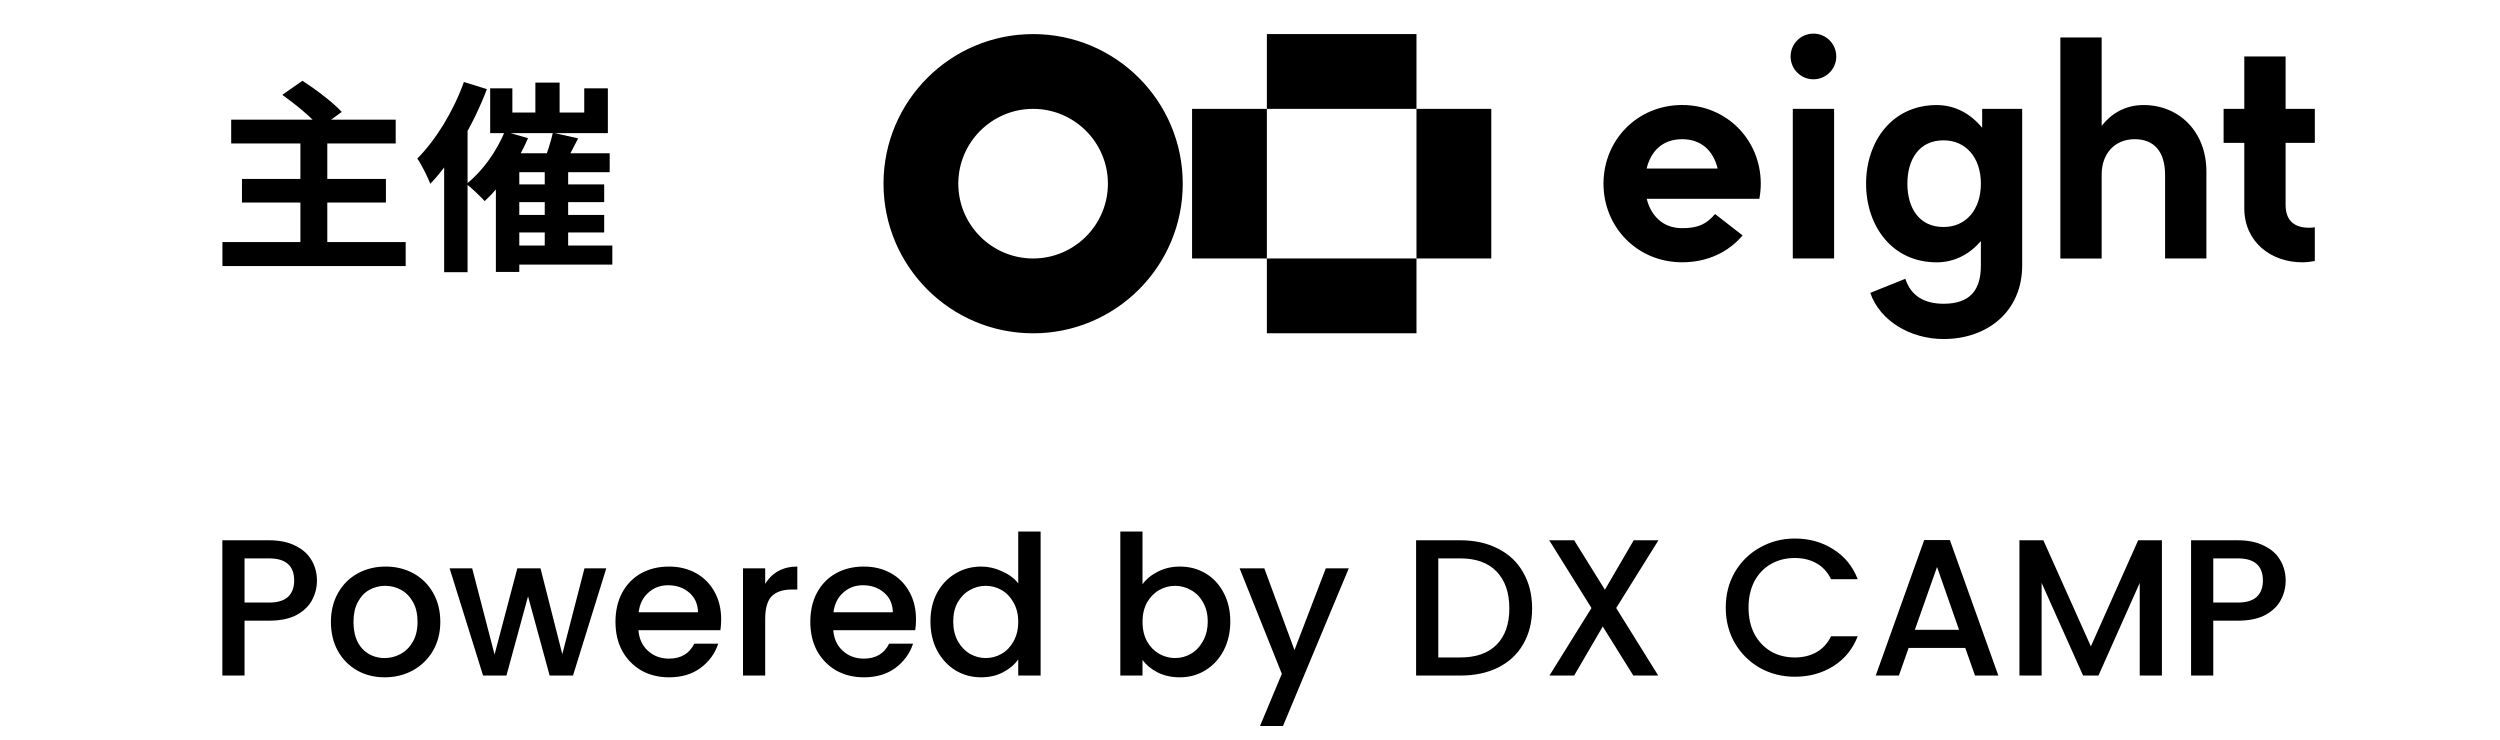
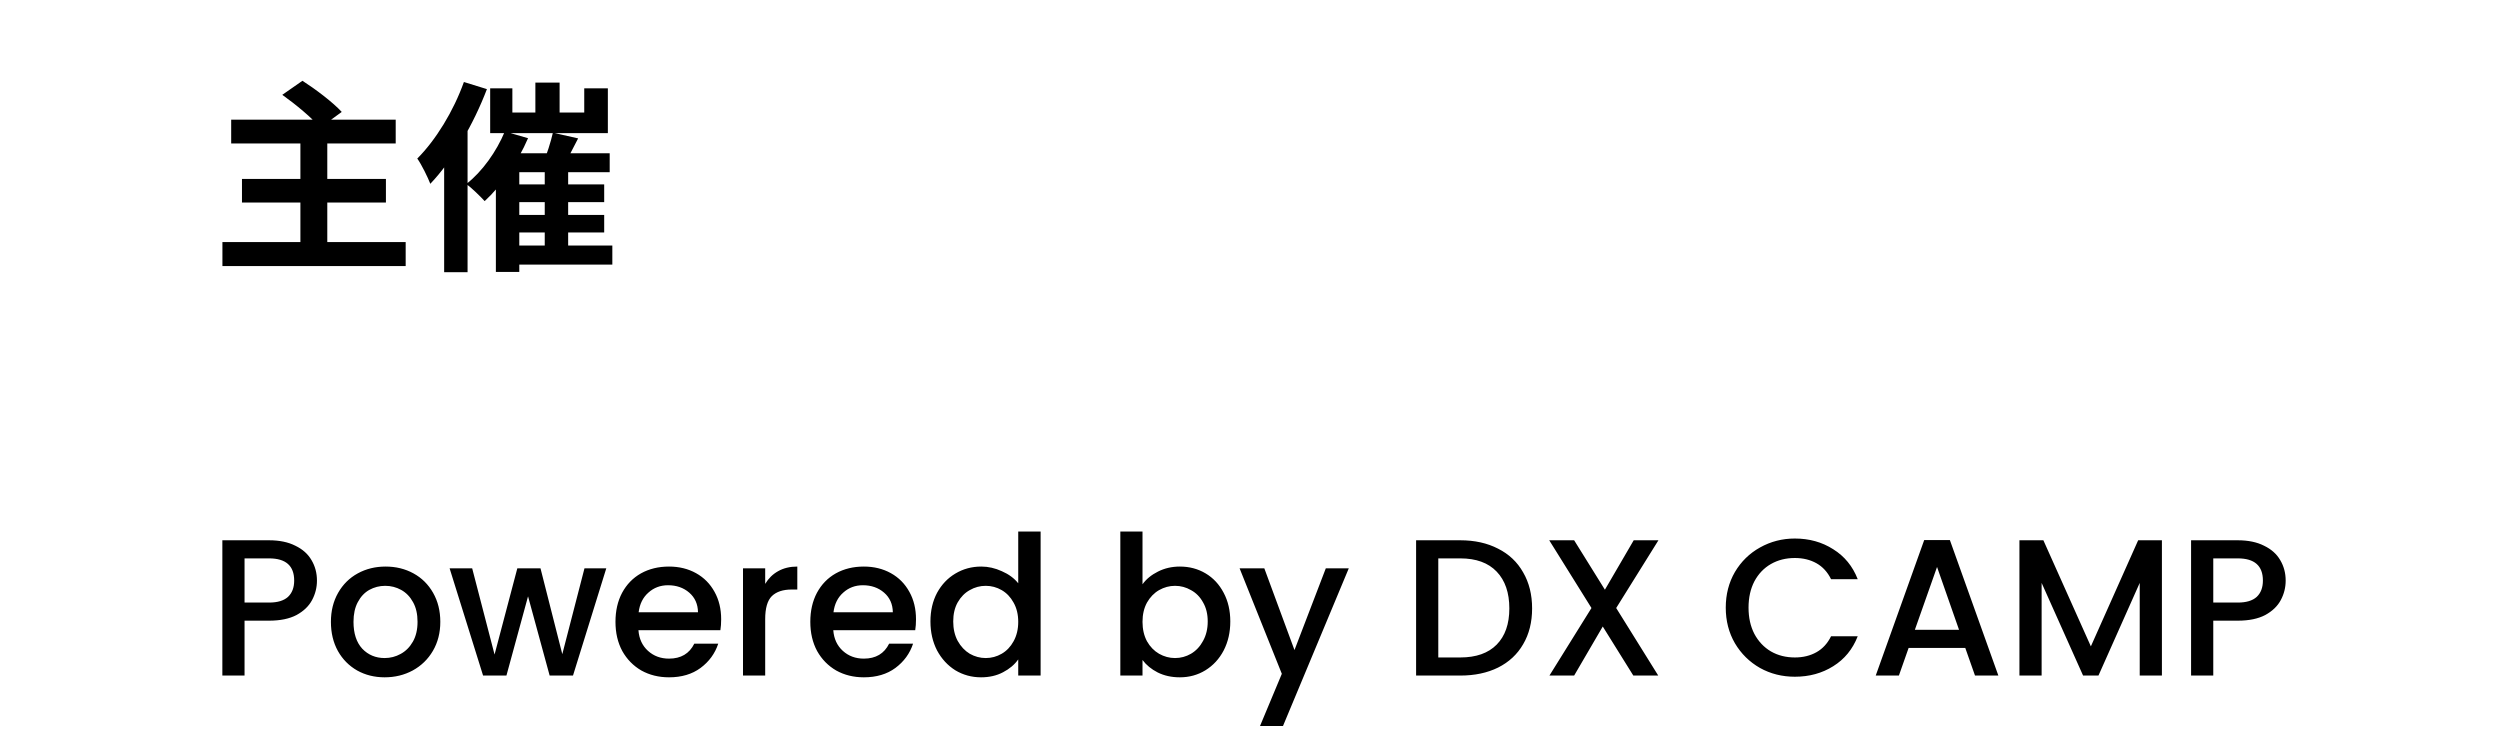
<svg xmlns="http://www.w3.org/2000/svg" width="260" height="77" viewBox="0 0 260 77" fill="none">
  <mask id="mask0_2001_1935" style="mask-type:alpha" maskUnits="userSpaceOnUse" x="0" y="0" width="260" height="77">
    <rect x="0.83" y="0.32" width="258.339" height="76.231" fill="#8C4848" />
  </mask>
  <g mask="url(#mask0_2001_1935)">
    <path d="M24.043 12.445H41.153V14.923H24.043V12.445ZM25.165 18.607H40.136V21.064H25.165V18.607ZM23.132 25.172H42.19V27.67H23.132V25.172ZM31.242 14.605H34.038V26.506H31.242V14.605ZM29.358 9.862L31.454 8.401C32.809 9.269 34.631 10.645 35.541 11.641L33.297 13.271C32.492 12.297 30.756 10.857 29.358 9.862ZM55.679 8.591H58.199V13.017H55.679V8.591ZM56.653 17.358H59.088V26.506H56.653V17.358ZM50.978 9.184H53.286V11.704H60.761V9.184H63.217V13.843H50.978V9.184ZM52.502 13.674L54.916 14.372C53.858 16.85 52.121 19.349 50.406 20.915C49.983 20.45 49.051 19.539 48.5 19.137C50.152 17.845 51.634 15.77 52.502 13.674ZM51.571 15.939H63.408V17.909H54.006V28.284H51.571V15.939ZM57.5 13.8L60.126 14.393C59.533 15.558 58.919 16.744 58.432 17.527L56.483 16.977C56.865 16.066 57.288 14.753 57.5 13.8ZM52.905 19.179H62.836V21.021H52.905V19.179ZM52.905 22.355H62.836V24.176H52.905V22.355ZM52.884 25.532H63.683V27.522H52.884V25.532ZM48.246 8.528L50.639 9.269C49.263 12.89 47.06 16.702 44.752 19.116C44.52 18.502 43.842 17.104 43.397 16.49C45.324 14.563 47.166 11.556 48.246 8.528ZM46.192 14.372L48.606 11.958L48.627 11.979V28.306H46.192V14.372Z" fill="black" />
    <path d="M32.963 60.38C32.963 61.095 32.795 61.77 32.457 62.404C32.12 63.038 31.58 63.558 30.838 63.963C30.096 64.354 29.144 64.55 27.984 64.55H25.433V70.258H23.125V56.189H27.984C29.063 56.189 29.974 56.378 30.716 56.756C31.472 57.12 32.032 57.62 32.397 58.254C32.775 58.888 32.963 59.597 32.963 60.38ZM27.984 62.667C28.861 62.667 29.515 62.471 29.947 62.08C30.379 61.675 30.595 61.108 30.595 60.38C30.595 58.841 29.724 58.072 27.984 58.072H25.433V62.667H27.984ZM40.003 70.441C38.95 70.441 37.998 70.204 37.148 69.732C36.298 69.246 35.63 68.572 35.144 67.708C34.658 66.831 34.415 65.818 34.415 64.671C34.415 63.538 34.665 62.532 35.164 61.655C35.664 60.778 36.345 60.103 37.209 59.631C38.073 59.158 39.038 58.922 40.104 58.922C41.17 58.922 42.135 59.158 42.999 59.631C43.862 60.103 44.544 60.778 45.043 61.655C45.543 62.532 45.792 63.538 45.792 64.671C45.792 65.805 45.536 66.81 45.023 67.688C44.51 68.565 43.808 69.246 42.918 69.732C42.04 70.204 41.069 70.441 40.003 70.441ZM40.003 68.437C40.596 68.437 41.15 68.295 41.663 68.011C42.189 67.728 42.614 67.303 42.938 66.736C43.262 66.169 43.424 65.481 43.424 64.671C43.424 63.862 43.269 63.18 42.958 62.627C42.648 62.06 42.236 61.635 41.723 61.351C41.211 61.068 40.657 60.926 40.063 60.926C39.469 60.926 38.916 61.068 38.403 61.351C37.904 61.635 37.506 62.06 37.209 62.627C36.912 63.18 36.764 63.862 36.764 64.671C36.764 65.872 37.067 66.804 37.675 67.465C38.295 68.113 39.071 68.437 40.003 68.437ZM63.054 59.104L59.592 70.258H57.163L54.916 62.019L52.669 70.258H50.24L46.758 59.104H49.106L51.434 68.072L53.802 59.104H56.211L58.479 68.032L60.786 59.104H63.054ZM75.001 64.408C75.001 64.826 74.974 65.204 74.92 65.542H66.398C66.465 66.433 66.796 67.148 67.39 67.688C67.984 68.227 68.712 68.497 69.576 68.497C70.818 68.497 71.695 67.978 72.208 66.939H74.698C74.36 67.964 73.746 68.808 72.855 69.469C71.978 70.117 70.885 70.441 69.576 70.441C68.51 70.441 67.552 70.204 66.701 69.732C65.865 69.246 65.203 68.572 64.718 67.708C64.245 66.831 64.009 65.818 64.009 64.671C64.009 63.524 64.239 62.519 64.697 61.655C65.17 60.778 65.824 60.103 66.661 59.631C67.511 59.158 68.483 58.922 69.576 58.922C70.629 58.922 71.567 59.152 72.39 59.611C73.213 60.069 73.854 60.717 74.313 61.554C74.772 62.377 75.001 63.328 75.001 64.408ZM72.592 63.679C72.579 62.829 72.275 62.148 71.681 61.635C71.088 61.122 70.352 60.865 69.475 60.865C68.678 60.865 67.997 61.122 67.43 61.635C66.863 62.134 66.526 62.816 66.418 63.679H72.592ZM79.58 60.724C79.917 60.157 80.363 59.718 80.916 59.408C81.483 59.084 82.151 58.922 82.92 58.922V61.311H82.333C81.429 61.311 80.741 61.54 80.268 61.999C79.809 62.458 79.58 63.254 79.58 64.388V70.258H77.272V59.104H79.58V60.724ZM95.264 64.408C95.264 64.826 95.237 65.204 95.183 65.542H86.661C86.728 66.433 87.059 67.148 87.653 67.688C88.247 68.227 88.975 68.497 89.839 68.497C91.081 68.497 91.958 67.978 92.471 66.939H94.961C94.623 67.964 94.009 68.808 93.119 69.469C92.241 70.117 91.148 70.441 89.839 70.441C88.773 70.441 87.815 70.204 86.965 69.732C86.128 69.246 85.467 68.572 84.981 67.708C84.508 66.831 84.272 65.818 84.272 64.671C84.272 63.524 84.502 62.519 84.96 61.655C85.433 60.778 86.087 60.103 86.924 59.631C87.774 59.158 88.746 58.922 89.839 58.922C90.892 58.922 91.83 59.152 92.653 59.611C93.476 60.069 94.117 60.717 94.576 61.554C95.035 62.377 95.264 63.328 95.264 64.408ZM92.855 63.679C92.842 62.829 92.538 62.148 91.945 61.635C91.351 61.122 90.615 60.865 89.738 60.865C88.942 60.865 88.26 61.122 87.693 61.635C87.127 62.134 86.789 62.816 86.681 63.679H92.855ZM96.766 64.631C96.766 63.511 96.996 62.519 97.454 61.655C97.927 60.791 98.561 60.123 99.357 59.651C100.167 59.165 101.065 58.922 102.05 58.922C102.778 58.922 103.494 59.084 104.196 59.408C104.911 59.718 105.478 60.137 105.896 60.663V55.278H108.224V70.258H105.896V68.578C105.518 69.118 104.992 69.564 104.317 69.914C103.656 70.265 102.893 70.441 102.029 70.441C101.058 70.441 100.167 70.198 99.357 69.712C98.561 69.213 97.927 68.524 97.454 67.647C96.996 66.756 96.766 65.751 96.766 64.631ZM105.896 64.671C105.896 63.902 105.734 63.234 105.41 62.667C105.1 62.1 104.688 61.669 104.175 61.372C103.662 61.075 103.109 60.926 102.515 60.926C101.922 60.926 101.368 61.075 100.855 61.372C100.343 61.655 99.924 62.08 99.6 62.647C99.29 63.2 99.135 63.862 99.135 64.631C99.135 65.4 99.29 66.075 99.6 66.655C99.924 67.236 100.343 67.681 100.855 67.991C101.382 68.288 101.935 68.437 102.515 68.437C103.109 68.437 103.662 68.288 104.175 67.991C104.688 67.694 105.1 67.263 105.41 66.696C105.734 66.115 105.896 65.441 105.896 64.671ZM118.821 60.764C119.213 60.224 119.746 59.786 120.421 59.449C121.109 59.098 121.871 58.922 122.708 58.922C123.693 58.922 124.584 59.158 125.38 59.631C126.176 60.103 126.804 60.778 127.263 61.655C127.722 62.519 127.951 63.511 127.951 64.631C127.951 65.751 127.722 66.756 127.263 67.647C126.804 68.524 126.17 69.213 125.36 69.712C124.564 70.198 123.68 70.441 122.708 70.441C121.844 70.441 121.075 70.272 120.4 69.935C119.739 69.597 119.213 69.165 118.821 68.639V70.258H116.514V55.278H118.821V60.764ZM125.603 64.631C125.603 63.862 125.441 63.2 125.117 62.647C124.807 62.08 124.388 61.655 123.862 61.372C123.349 61.075 122.796 60.926 122.202 60.926C121.622 60.926 121.068 61.075 120.542 61.372C120.029 61.669 119.611 62.1 119.287 62.667C118.977 63.234 118.821 63.902 118.821 64.671C118.821 65.441 118.977 66.115 119.287 66.696C119.611 67.263 120.029 67.694 120.542 67.991C121.068 68.288 121.622 68.437 122.202 68.437C122.796 68.437 123.349 68.288 123.862 67.991C124.388 67.681 124.807 67.236 125.117 66.655C125.441 66.075 125.603 65.4 125.603 64.631ZM140.274 59.104L133.432 75.501H131.043L133.31 70.076L128.917 59.104H131.488L134.626 67.607L137.885 59.104H140.274ZM151.869 56.189C153.367 56.189 154.676 56.48 155.797 57.06C156.93 57.627 157.801 58.45 158.408 59.529C159.029 60.596 159.339 61.844 159.339 63.275C159.339 64.705 159.029 65.947 158.408 66.999C157.801 68.052 156.93 68.862 155.797 69.428C154.676 69.982 153.367 70.258 151.869 70.258H147.274V56.189H151.869ZM151.869 68.376C153.516 68.376 154.778 67.93 155.655 67.04C156.532 66.149 156.971 64.894 156.971 63.275C156.971 61.642 156.532 60.366 155.655 59.449C154.778 58.531 153.516 58.072 151.869 58.072H149.582V68.376H151.869ZM168.084 63.234L172.457 70.258H169.865L166.687 65.157L163.711 70.258H161.141L165.513 63.234L161.12 56.189H163.711L166.91 61.331L169.906 56.189H172.477L168.084 63.234ZM179.479 63.194C179.479 61.817 179.797 60.582 180.431 59.489C181.079 58.396 181.949 57.546 183.042 56.938C184.149 56.318 185.357 56.007 186.666 56.007C188.164 56.007 189.493 56.378 190.654 57.12C191.828 57.849 192.678 58.888 193.204 60.238H190.431C190.067 59.496 189.561 58.942 188.913 58.578C188.265 58.214 187.516 58.032 186.666 58.032C185.735 58.032 184.905 58.241 184.176 58.659C183.447 59.077 182.874 59.678 182.455 60.461C182.05 61.243 181.848 62.154 181.848 63.194C181.848 64.233 182.05 65.144 182.455 65.926C182.874 66.709 183.447 67.316 184.176 67.748C184.905 68.167 185.735 68.376 186.666 68.376C187.516 68.376 188.265 68.194 188.913 67.829C189.561 67.465 190.067 66.912 190.431 66.169H193.204C192.678 67.519 191.828 68.558 190.654 69.287C189.493 70.016 188.164 70.38 186.666 70.38C185.343 70.38 184.135 70.076 183.042 69.469C181.949 68.848 181.079 67.991 180.431 66.898C179.797 65.805 179.479 64.57 179.479 63.194ZM204.388 67.384H198.497L197.485 70.258H195.076L200.116 56.169H202.788L207.829 70.258H205.4L204.388 67.384ZM203.74 65.501L201.452 58.963L199.145 65.501H203.74ZM224.839 56.189V70.258H222.531V60.623L218.24 70.258H216.64L212.329 60.623V70.258H210.021V56.189H212.511L217.45 67.222L222.369 56.189H224.839ZM237.71 60.38C237.71 61.095 237.542 61.77 237.204 62.404C236.867 63.038 236.327 63.558 235.585 63.963C234.843 64.354 233.891 64.55 232.731 64.55H230.18V70.258H227.872V56.189H232.731C233.81 56.189 234.721 56.378 235.463 56.756C236.219 57.12 236.779 57.62 237.144 58.254C237.521 58.888 237.71 59.597 237.71 60.38ZM232.731 62.667C233.608 62.667 234.262 62.471 234.694 62.08C235.126 61.675 235.342 61.108 235.342 60.38C235.342 58.841 234.471 58.072 232.731 58.072H230.18V62.667H232.731Z" fill="black" />
  </g>
-   <path d="M190.746 26.882H186.451V11.322H190.746V26.882ZM222.935 10.924C221.002 10.924 219.56 11.83 218.573 13.085V3.895H214.277V26.884H218.573V18.132C218.573 15.976 219.944 14.476 222.004 14.476C224.063 14.476 225.169 15.805 225.169 18.198V26.882H229.465V17.838C229.465 13.688 226.618 10.924 222.935 10.924ZM210.307 11.322V27.613C210.307 32.325 206.77 35.259 202.129 35.259C198.684 35.259 195.502 33.37 194.51 30.458L198.157 28.992C198.716 30.747 200.109 31.591 202.129 31.591C204.898 31.591 206.012 30.159 206.012 27.616V25.075C204.864 26.405 203.301 27.283 201.417 27.283C196.744 27.283 194.072 23.466 194.072 19.104C194.072 14.743 196.744 10.926 201.417 10.926C203.376 10.926 204.986 11.874 206.145 13.292V11.325H210.307V11.322ZM206.012 19.102C206.012 16.384 204.446 14.595 202.129 14.595C199.562 14.595 198.368 16.61 198.368 19.102C198.368 21.594 199.562 23.609 202.129 23.609C204.446 23.609 206.012 21.82 206.012 19.102ZM240.743 14.86V11.322H237.702V5.872H233.406V11.322H231.254V14.86H233.406V21.655C233.406 25.165 236.187 27.28 239.43 27.28C239.87 27.28 240.33 27.227 240.741 27.144V23.631C240.741 23.631 240.466 23.687 240.135 23.687C238.805 23.687 237.702 23.106 237.702 21.319V14.857H240.743V14.86ZM188.597 8.247C189.91 8.247 190.972 7.185 190.972 5.872C190.972 4.559 189.91 3.496 188.597 3.496C187.284 3.496 186.222 4.559 186.222 5.872C186.222 7.185 187.284 8.247 188.597 8.247ZM183.12 19.102C183.12 19.642 183.066 20.169 182.972 20.677H171.258C171.706 22.445 172.936 23.729 174.942 23.729C176.634 23.729 177.484 23.291 178.369 22.258L181.228 24.482C179.796 26.179 177.633 27.278 174.942 27.278C170.3 27.278 166.763 23.648 166.763 19.1C166.763 14.551 170.3 10.921 174.942 10.921C179.583 10.921 183.12 14.551 183.12 19.1V19.102ZM171.249 17.527H178.634C178.207 15.759 177.01 14.476 174.942 14.476C172.873 14.476 171.679 15.759 171.249 17.527ZM99.663 19.102C99.663 23.393 103.155 26.882 107.443 26.882C111.732 26.882 115.223 23.393 115.223 19.102C115.223 14.811 111.732 11.322 107.443 11.322C103.155 11.322 99.663 14.811 99.663 19.102ZM91.884 19.102C91.886 10.51 98.852 3.545 107.446 3.545C116.04 3.545 123.005 10.51 123.005 19.104C123.005 27.698 116.04 34.664 107.446 34.664C98.852 34.664 91.886 27.696 91.886 19.104L91.884 19.102ZM131.755 11.322H123.975V26.882H131.755V11.322ZM147.314 26.882H155.094V11.322H147.314V26.882ZM131.755 26.882V34.661H147.314V26.882H131.755ZM131.755 11.322H147.314V3.543H131.755V11.322Z" fill="black" />
</svg>